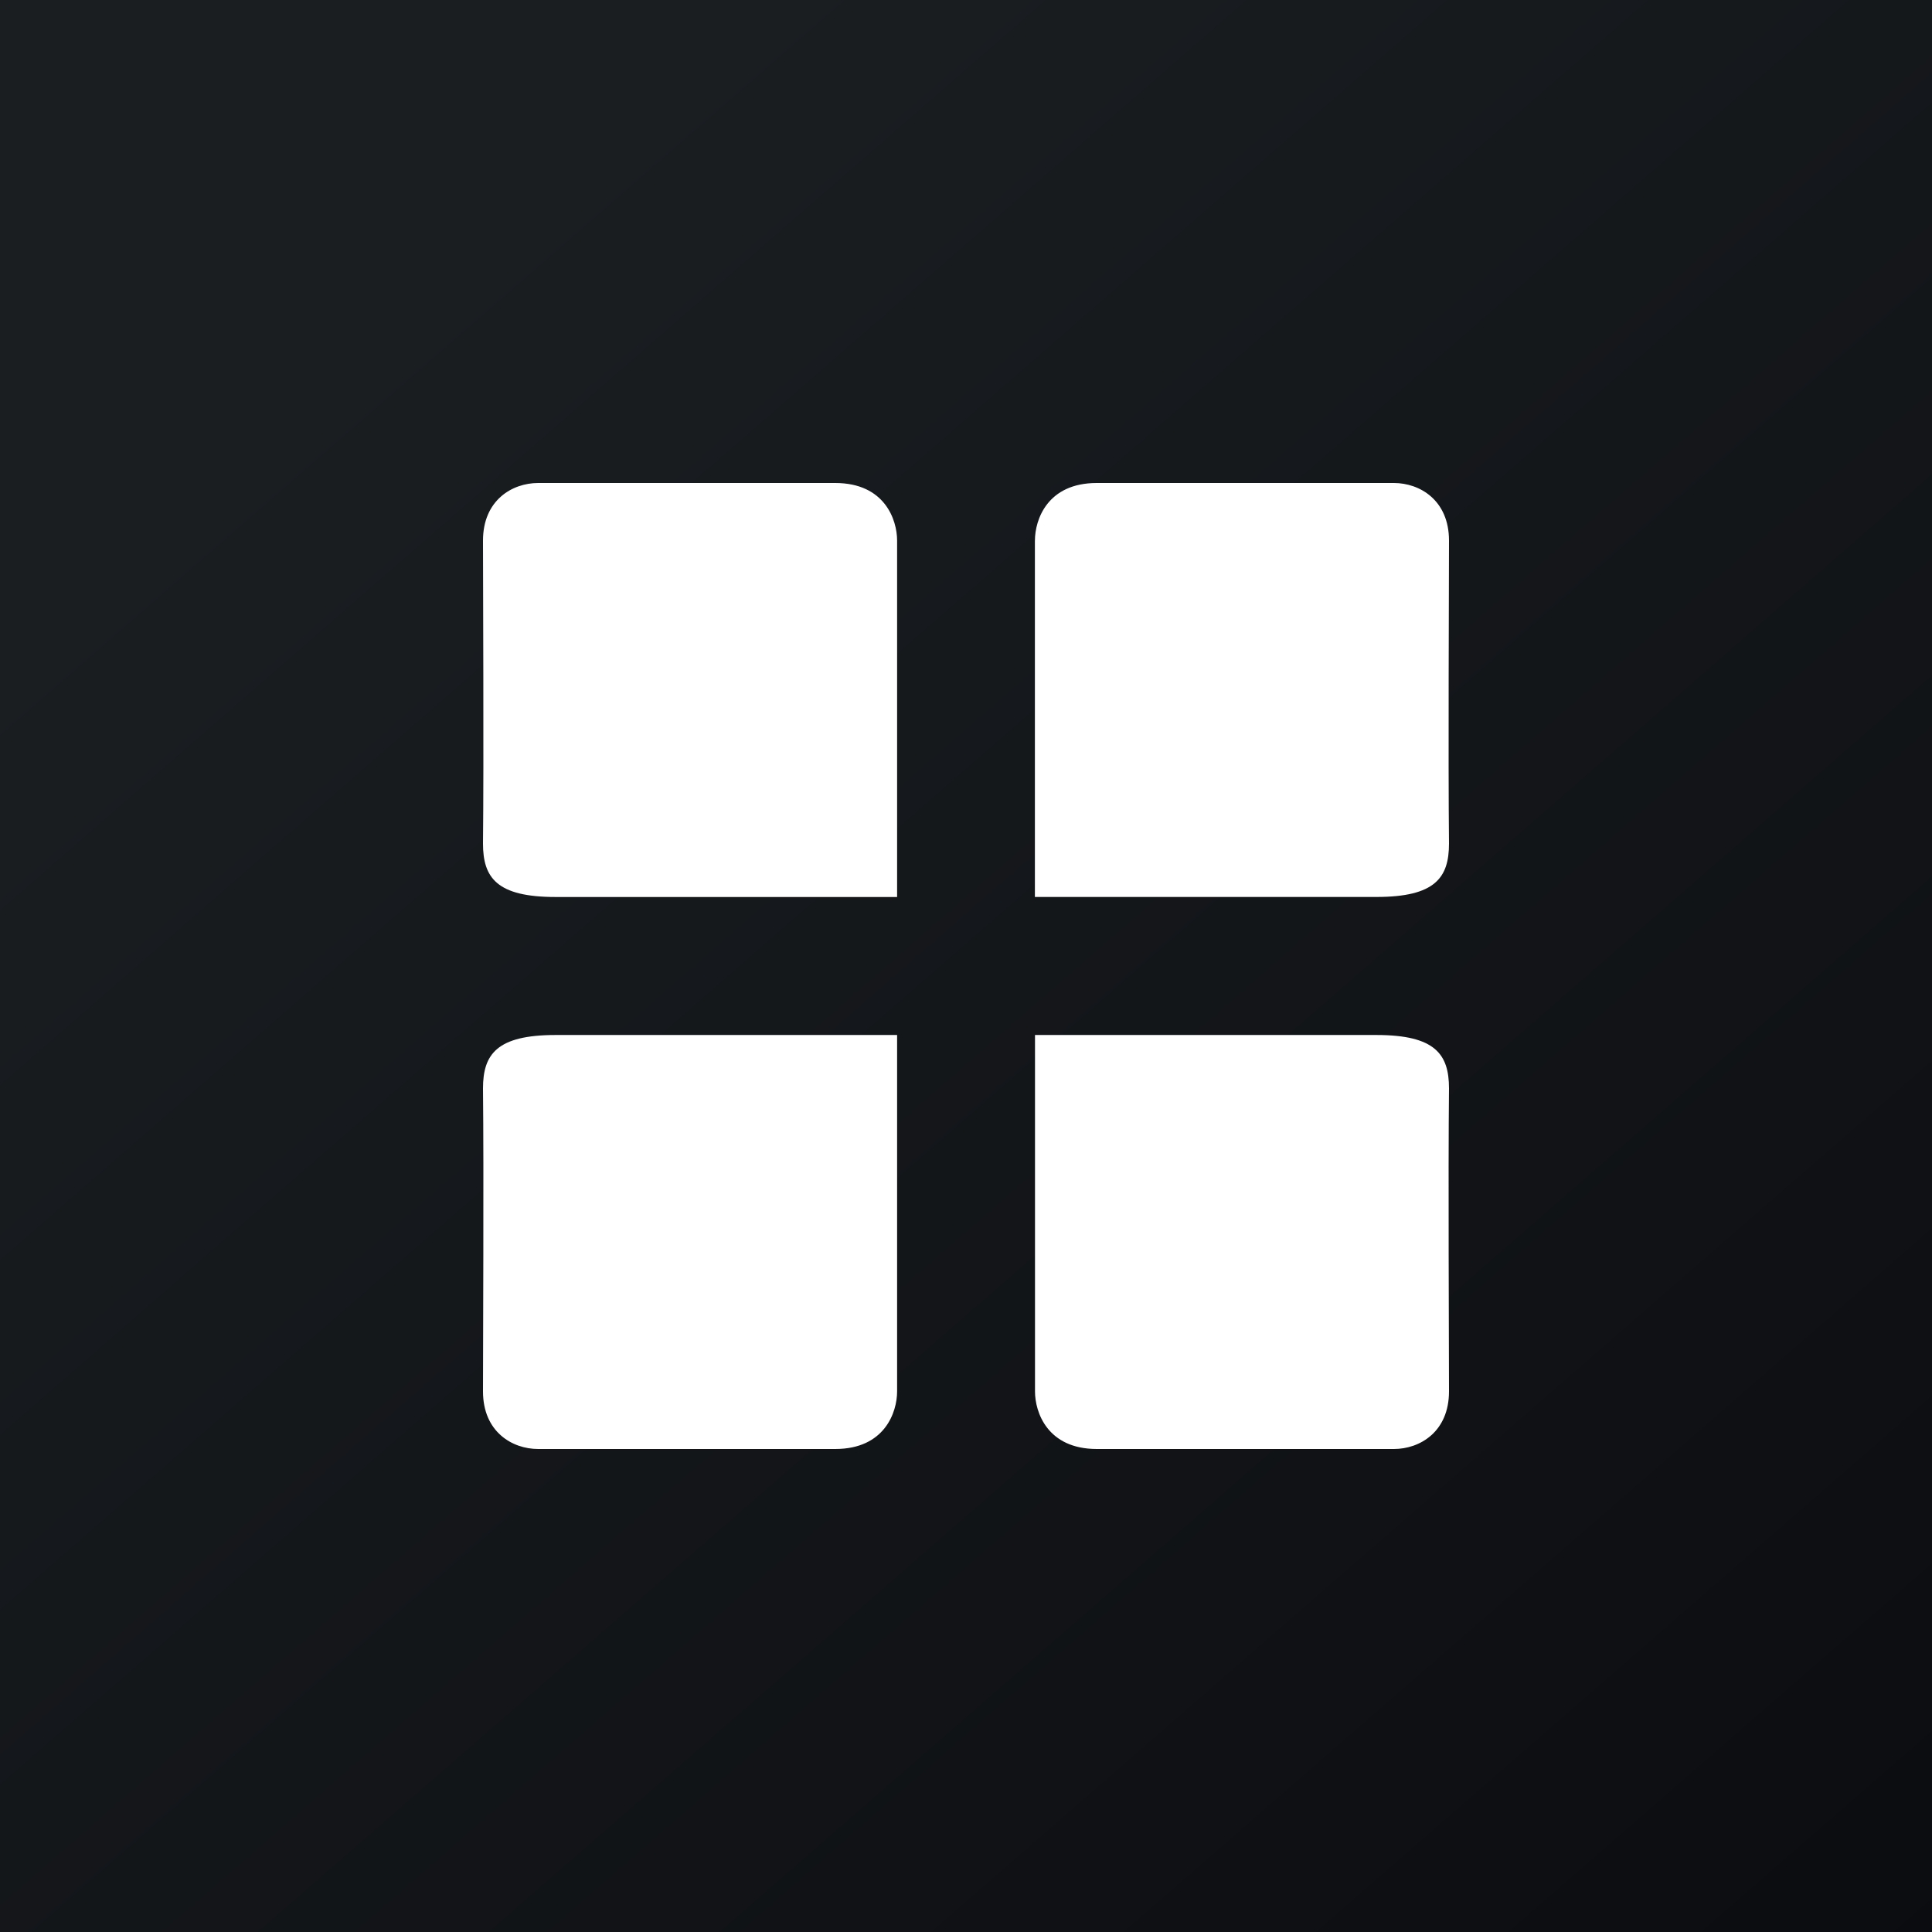
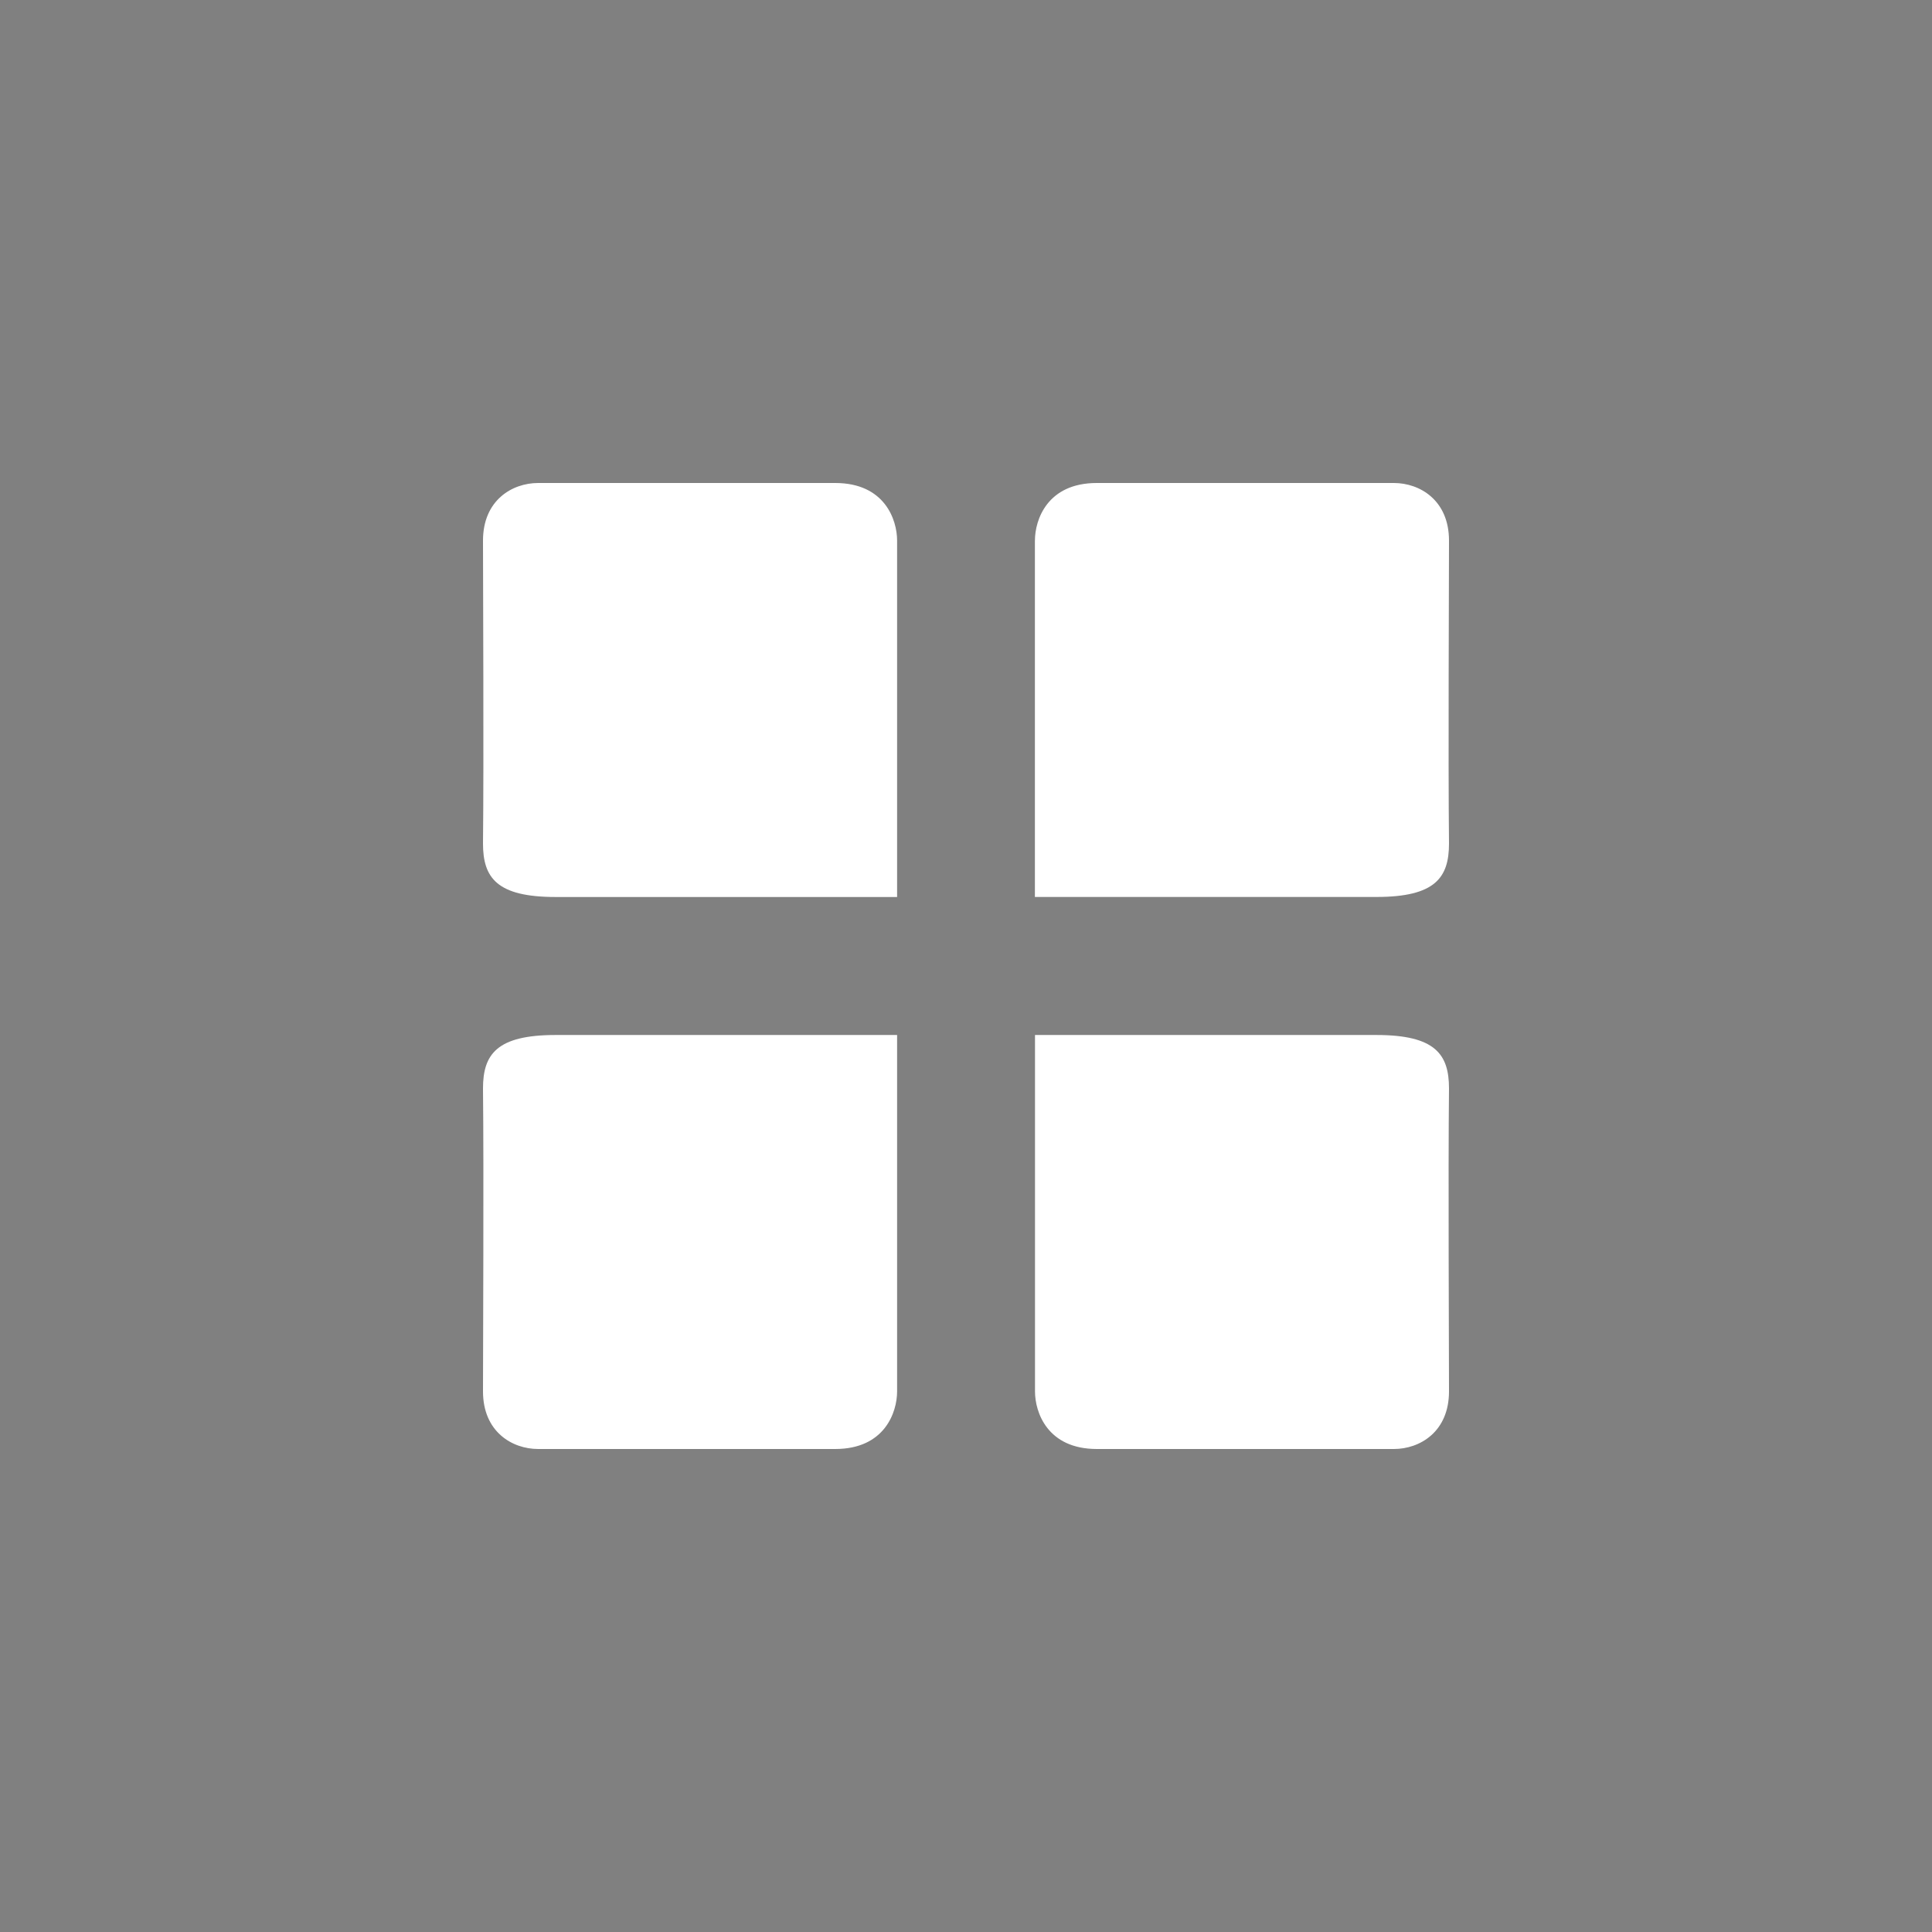
<svg xmlns="http://www.w3.org/2000/svg" width="56" height="56">
  <rect width="100%" height="100%" fill="#808080" stroke="none" />
-   <path fill="url(#paint0_linear)" d="M0 0h56v56H0z" />
  <path d="M26.003 15.669V26h-9.898C14.395 26 14 25.438 14 24.45c.026-2.41 0-7.54 0-8.781 0-1.172.848-1.669 1.598-1.669h8.612c1.435 0 1.793 1.067 1.793 1.669zM26.003 40.331V30h-9.898c-1.71 0-2.105.562-2.105 1.55.026 2.41 0 7.54 0 8.781 0 1.172.848 1.669 1.598 1.669h8.612c1.435 0 1.793-1.067 1.793-1.669zM29.997 15.669v10.33h9.898c1.71 0 2.105-.562 2.105-1.55-.026-2.41 0-7.539 0-8.78C42 14.497 41.152 14 40.402 14H31.79c-1.434 0-1.792 1.067-1.792 1.669zM30 40.331V30h9.896c1.71 0 2.104.562 2.104 1.55-.026 2.41 0 7.54 0 8.781C42 41.503 41.153 42 40.403 42h-8.61C30.357 42 30 40.933 30 40.331z" fill="#fff" />
  <defs>
    <linearGradient id="paint0_linear" x1="10.418" y1="9.712" x2="68.147" y2="76.017" gradientUnits="userSpaceOnUse">
      <stop stop-color="#1A1E21" />
      <stop offset="1" stop-color="#06060A" />
    </linearGradient>
  </defs>
</svg>